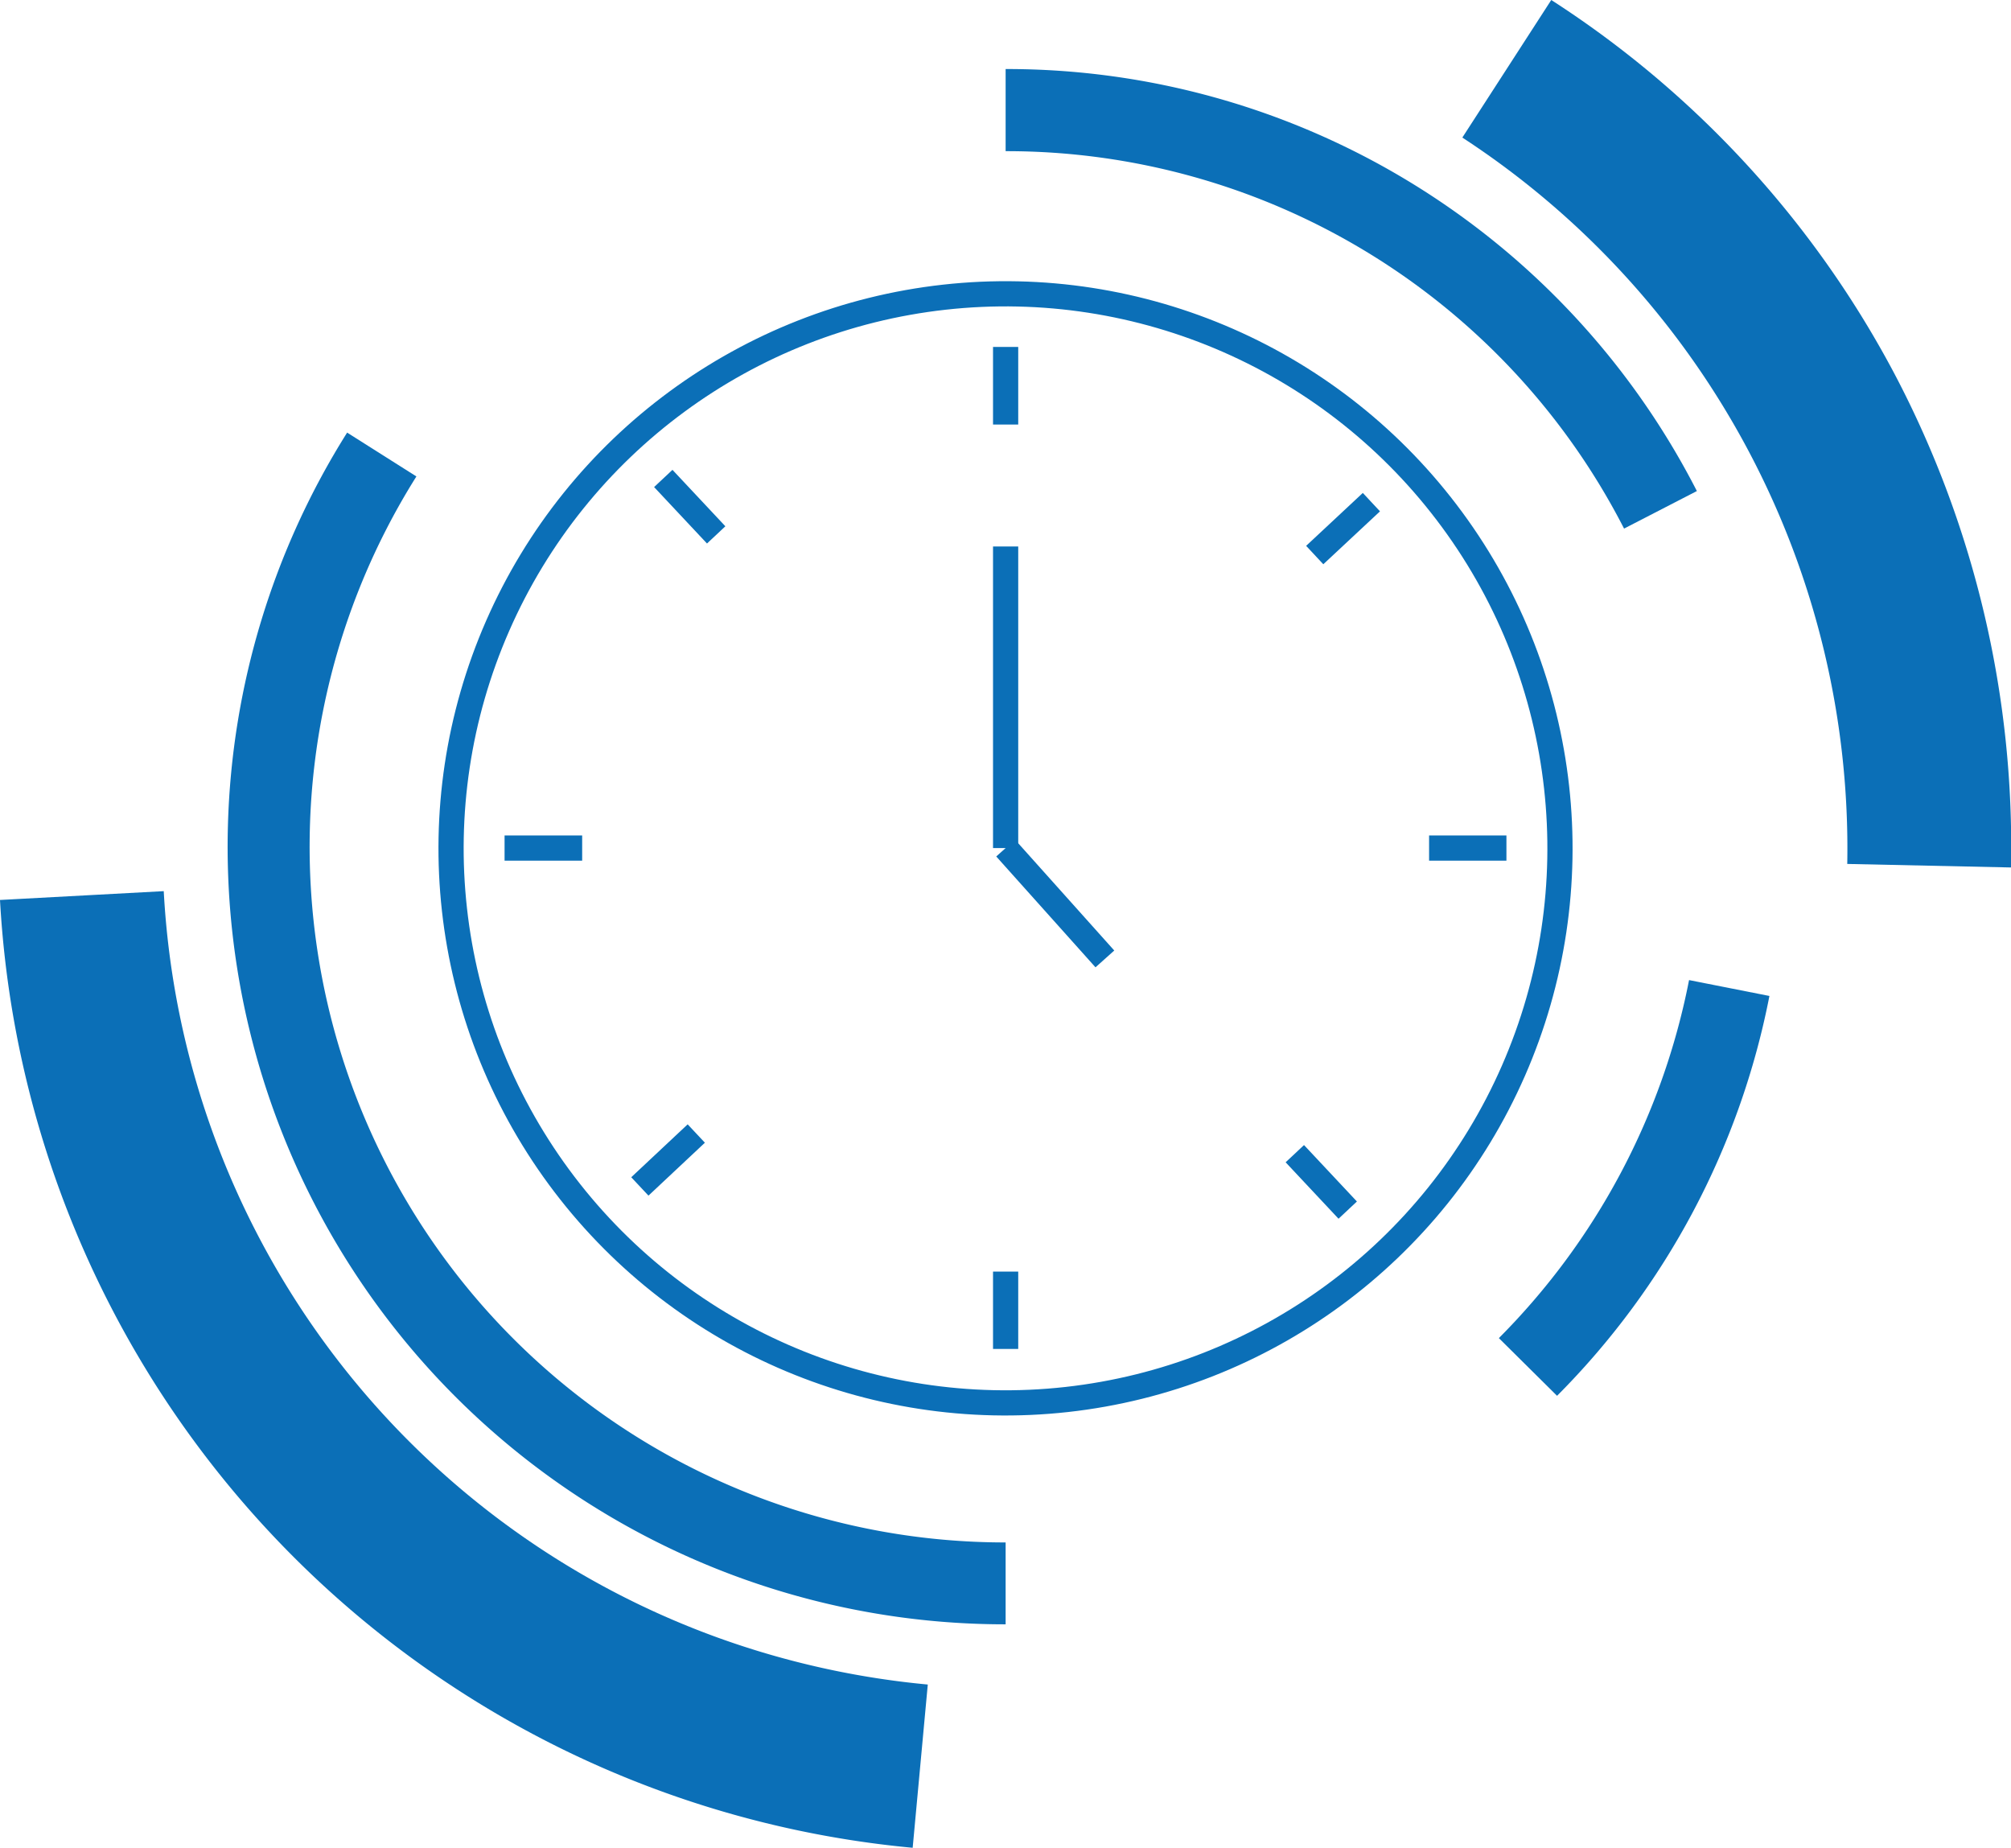
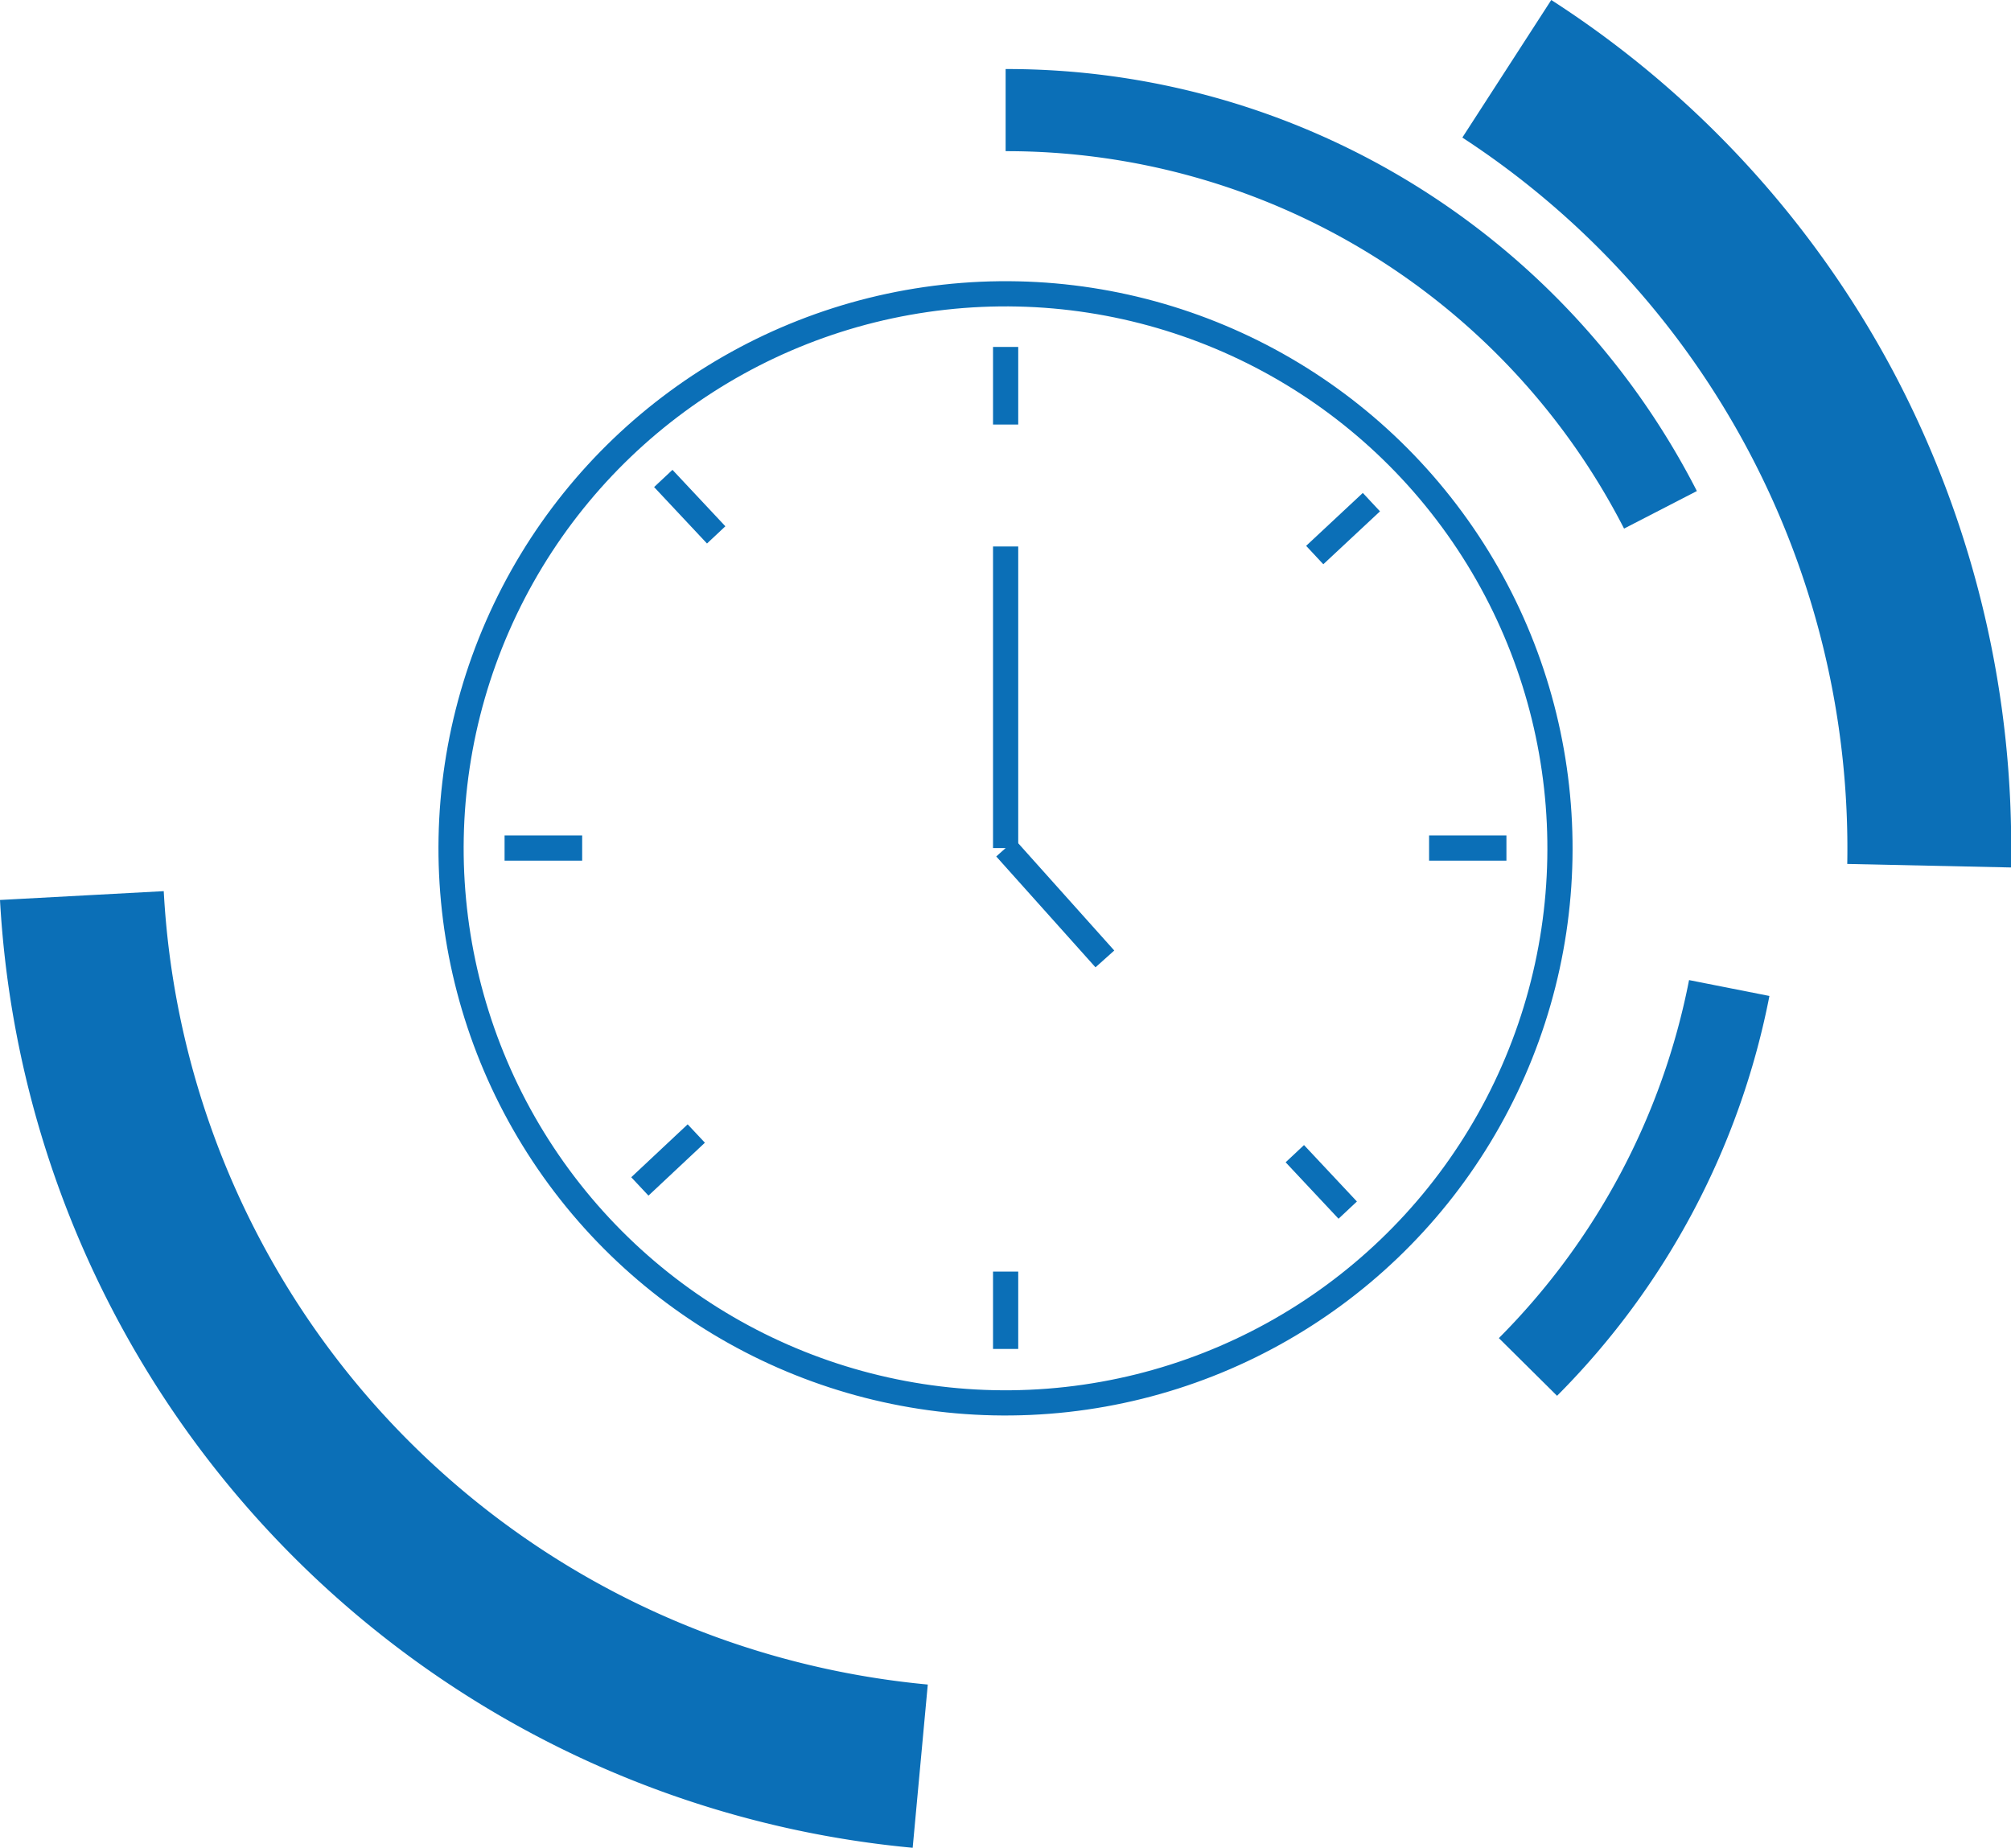
<svg xmlns="http://www.w3.org/2000/svg" viewBox="0 0 79.83 73.34">
  <defs>
    <style>.cls-1{isolation:isolate;}.cls-2,.cls-3{fill:#0b6fb7;}.cls-2,.cls-4,.cls-6{mix-blend-mode:overlay;}.cls-5,.cls-6{fill:none;stroke:#0b6fb7;stroke-miterlimit:10;}</style>
  </defs>
  <g class="cls-1">
    <g id="Layer_1" data-name="Layer 1">
-       <path class="cls-2" d="M36.32,76.67A40,40,0,0,1,.08,39.05l6.5-.35a33.41,33.41,0,0,0,22,29.63,33.8,33.8,0,0,0,8.33,1.86l-.6,6.48Z" transform="translate(-0.08 -3.33)" />
+       <path class="cls-2" d="M36.32,76.67A40,40,0,0,1,.08,39.05l6.5-.35a33.41,33.41,0,0,0,22,29.63,33.8,33.8,0,0,0,8.33,1.86l-.6,6.48" transform="translate(-0.08 -3.33)" />
      <path class="cls-3" d="M79.91,37.76l-6.5-.14A33.69,33.69,0,0,0,58.13,8.79l3.53-5.46a39.75,39.75,0,0,1,13.71,15,40.26,40.26,0,0,1,4.54,19.39Z" transform="translate(-0.08 -3.33)" />
      <path class="cls-3" d="M64.55,24.31A27.54,27.54,0,0,0,40,9.33V6.07A30.77,30.77,0,0,1,67.44,22.82l-2.89,1.49Z" transform="translate(-0.08 -3.33)" />
-       <path class="cls-3" d="M40,67.8A30.86,30.86,0,0,1,13.86,20.5l2.75,1.74A27.61,27.61,0,0,0,40,64.55V67.8Z" transform="translate(-0.08 -3.33)" />
      <path class="cls-3" d="M61.89,58.73l-2.31-2.29a27.62,27.62,0,0,0,7.55-14.21l3.19.63a30.82,30.82,0,0,1-8.43,15.87Z" transform="translate(-0.08 -3.33)" />
      <g class="cls-4">
        <circle class="cls-5" cx="40" cy="37" r="22.01" transform="translate(-14.23 27.57) rotate(-36.34)" />
      </g>
      <line class="cls-6" x1="39.92" y1="13.77" x2="39.92" y2="16.85" />
      <line class="cls-6" x1="39.92" y1="50.47" x2="39.92" y2="53.54" />
      <line class="cls-6" x1="20.03" y1="33.66" x2="23.11" y2="33.66" />
      <line class="cls-6" x1="56.73" y1="33.66" x2="59.8" y2="33.66" />
      <g class="cls-4">
        <line class="cls-5" x1="54.44" y1="19.93" x2="52.19" y2="22.03" />
        <line class="cls-5" x1="27.64" y1="44.99" x2="25.4" y2="47.09" />
        <line class="cls-5" x1="26.33" y1="18.99" x2="28.43" y2="21.23" />
        <line class="cls-5" x1="51.4" y1="45.79" x2="53.5" y2="48.03" />
      </g>
      <g class="cls-4">
        <line class="cls-5" x1="39.92" y1="21.69" x2="39.92" y2="33.66" />
      </g>
      <g class="cls-4">
        <line class="cls-5" x1="43.86" y1="38.06" x2="39.92" y2="33.66" />
      </g>
    </g>
  </g>
</svg>